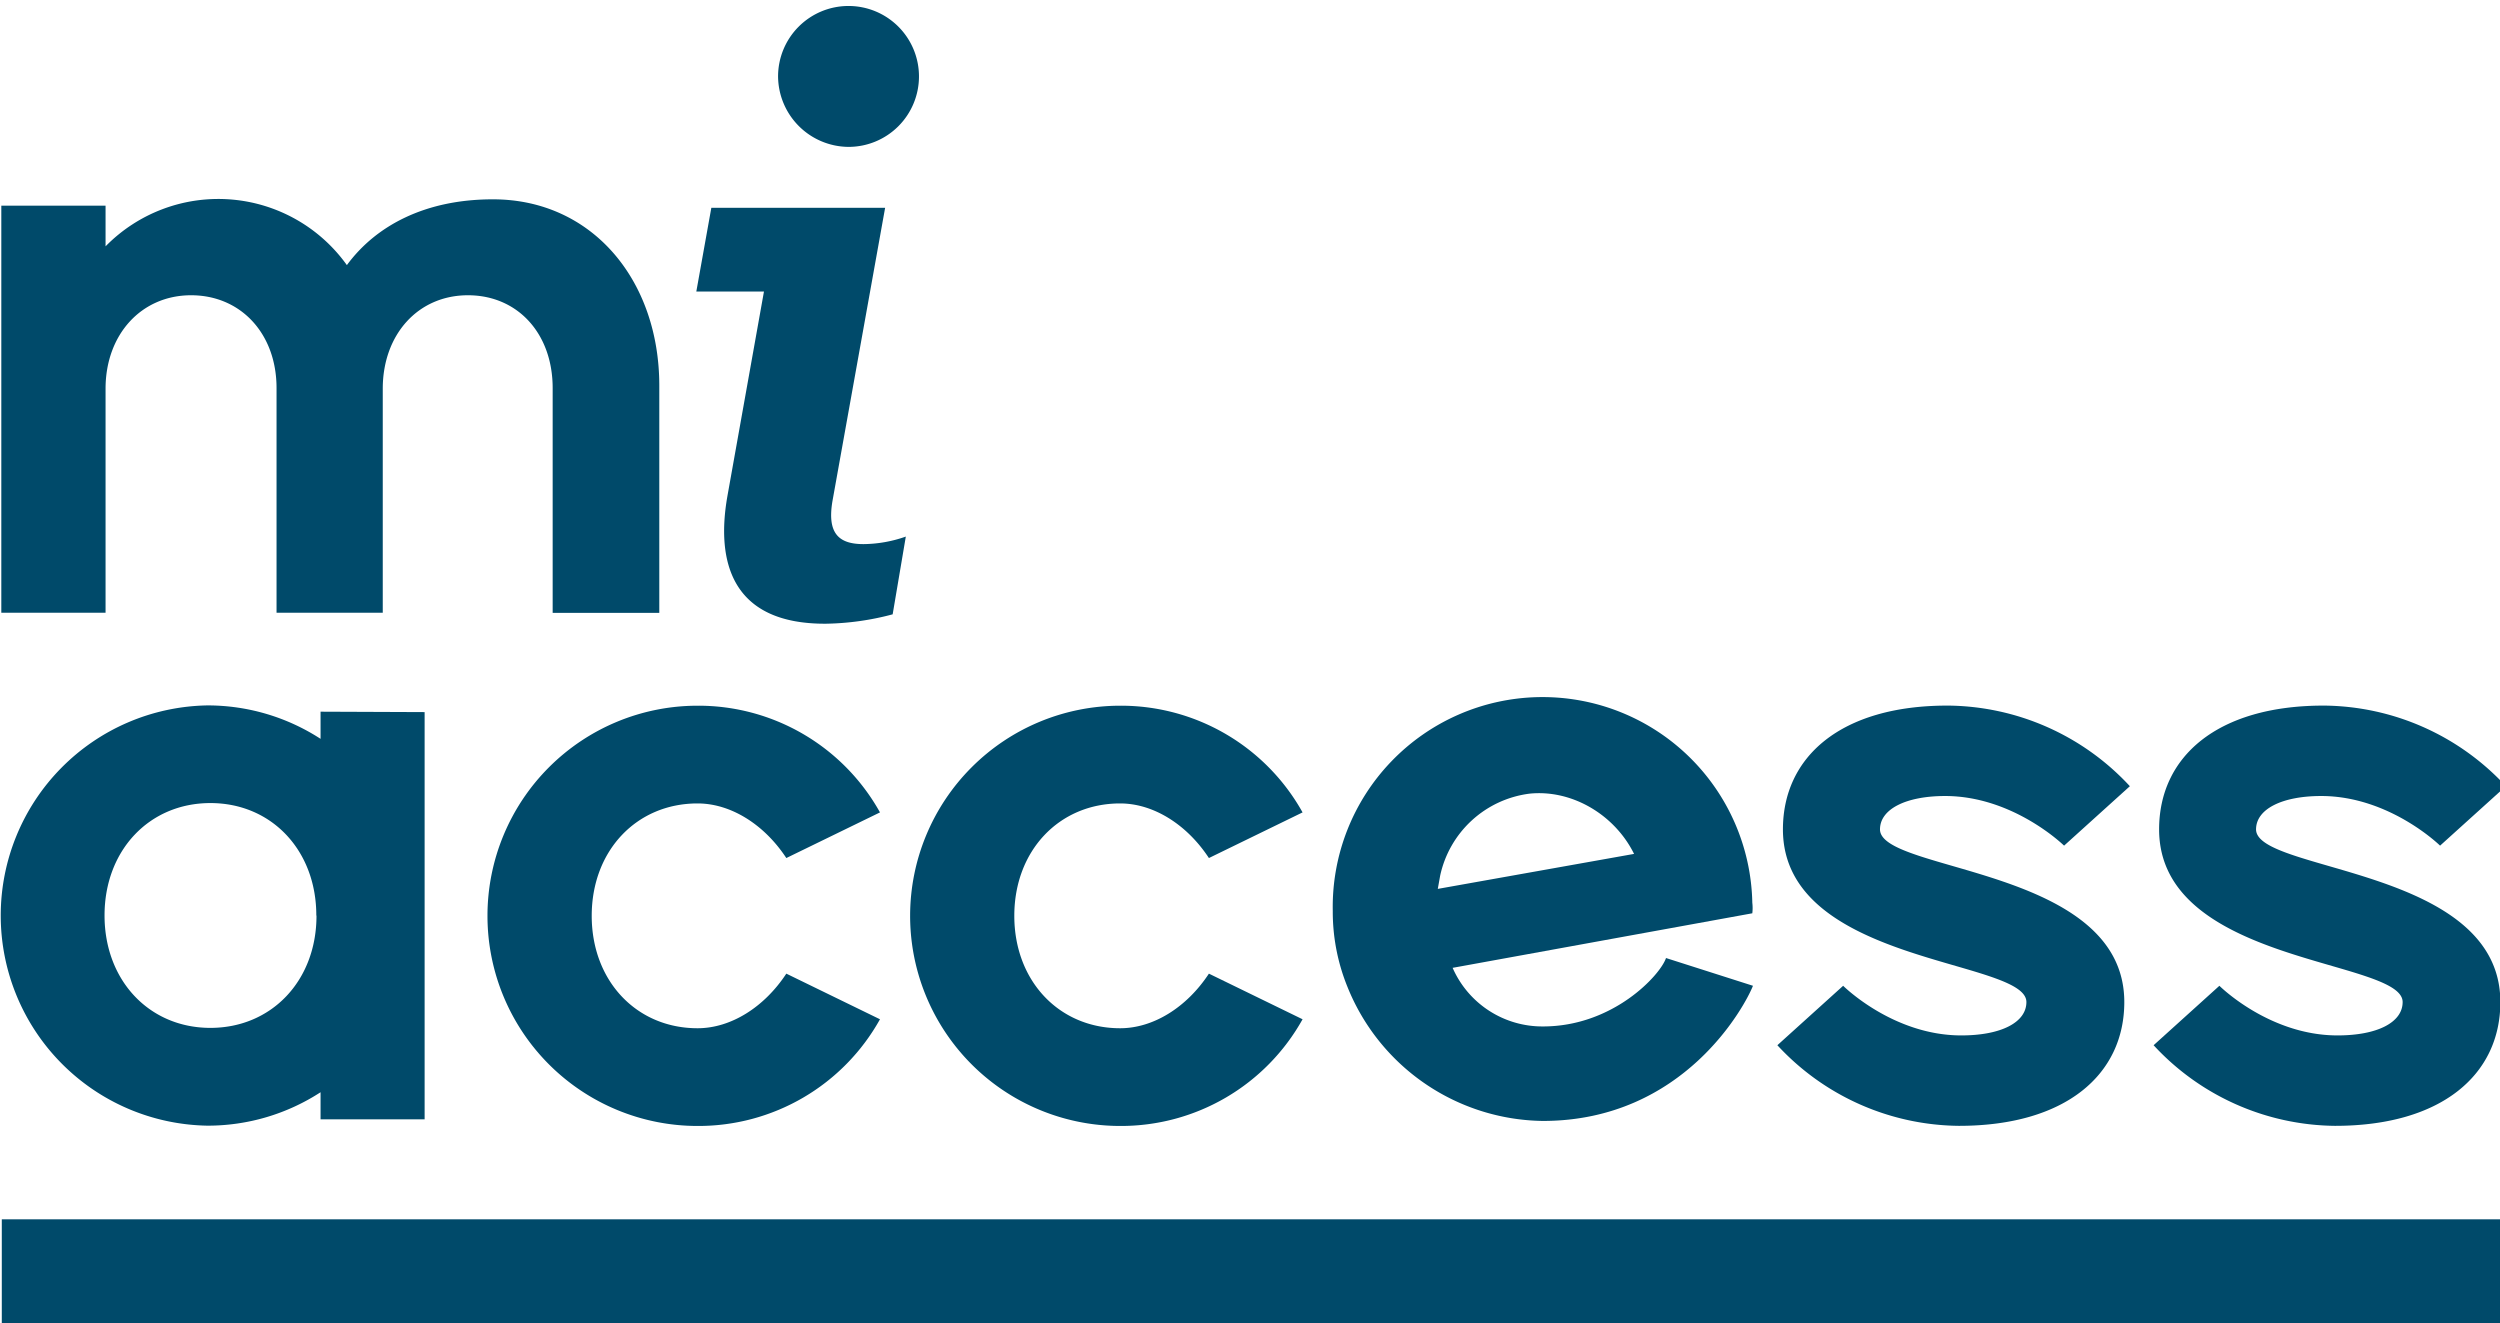
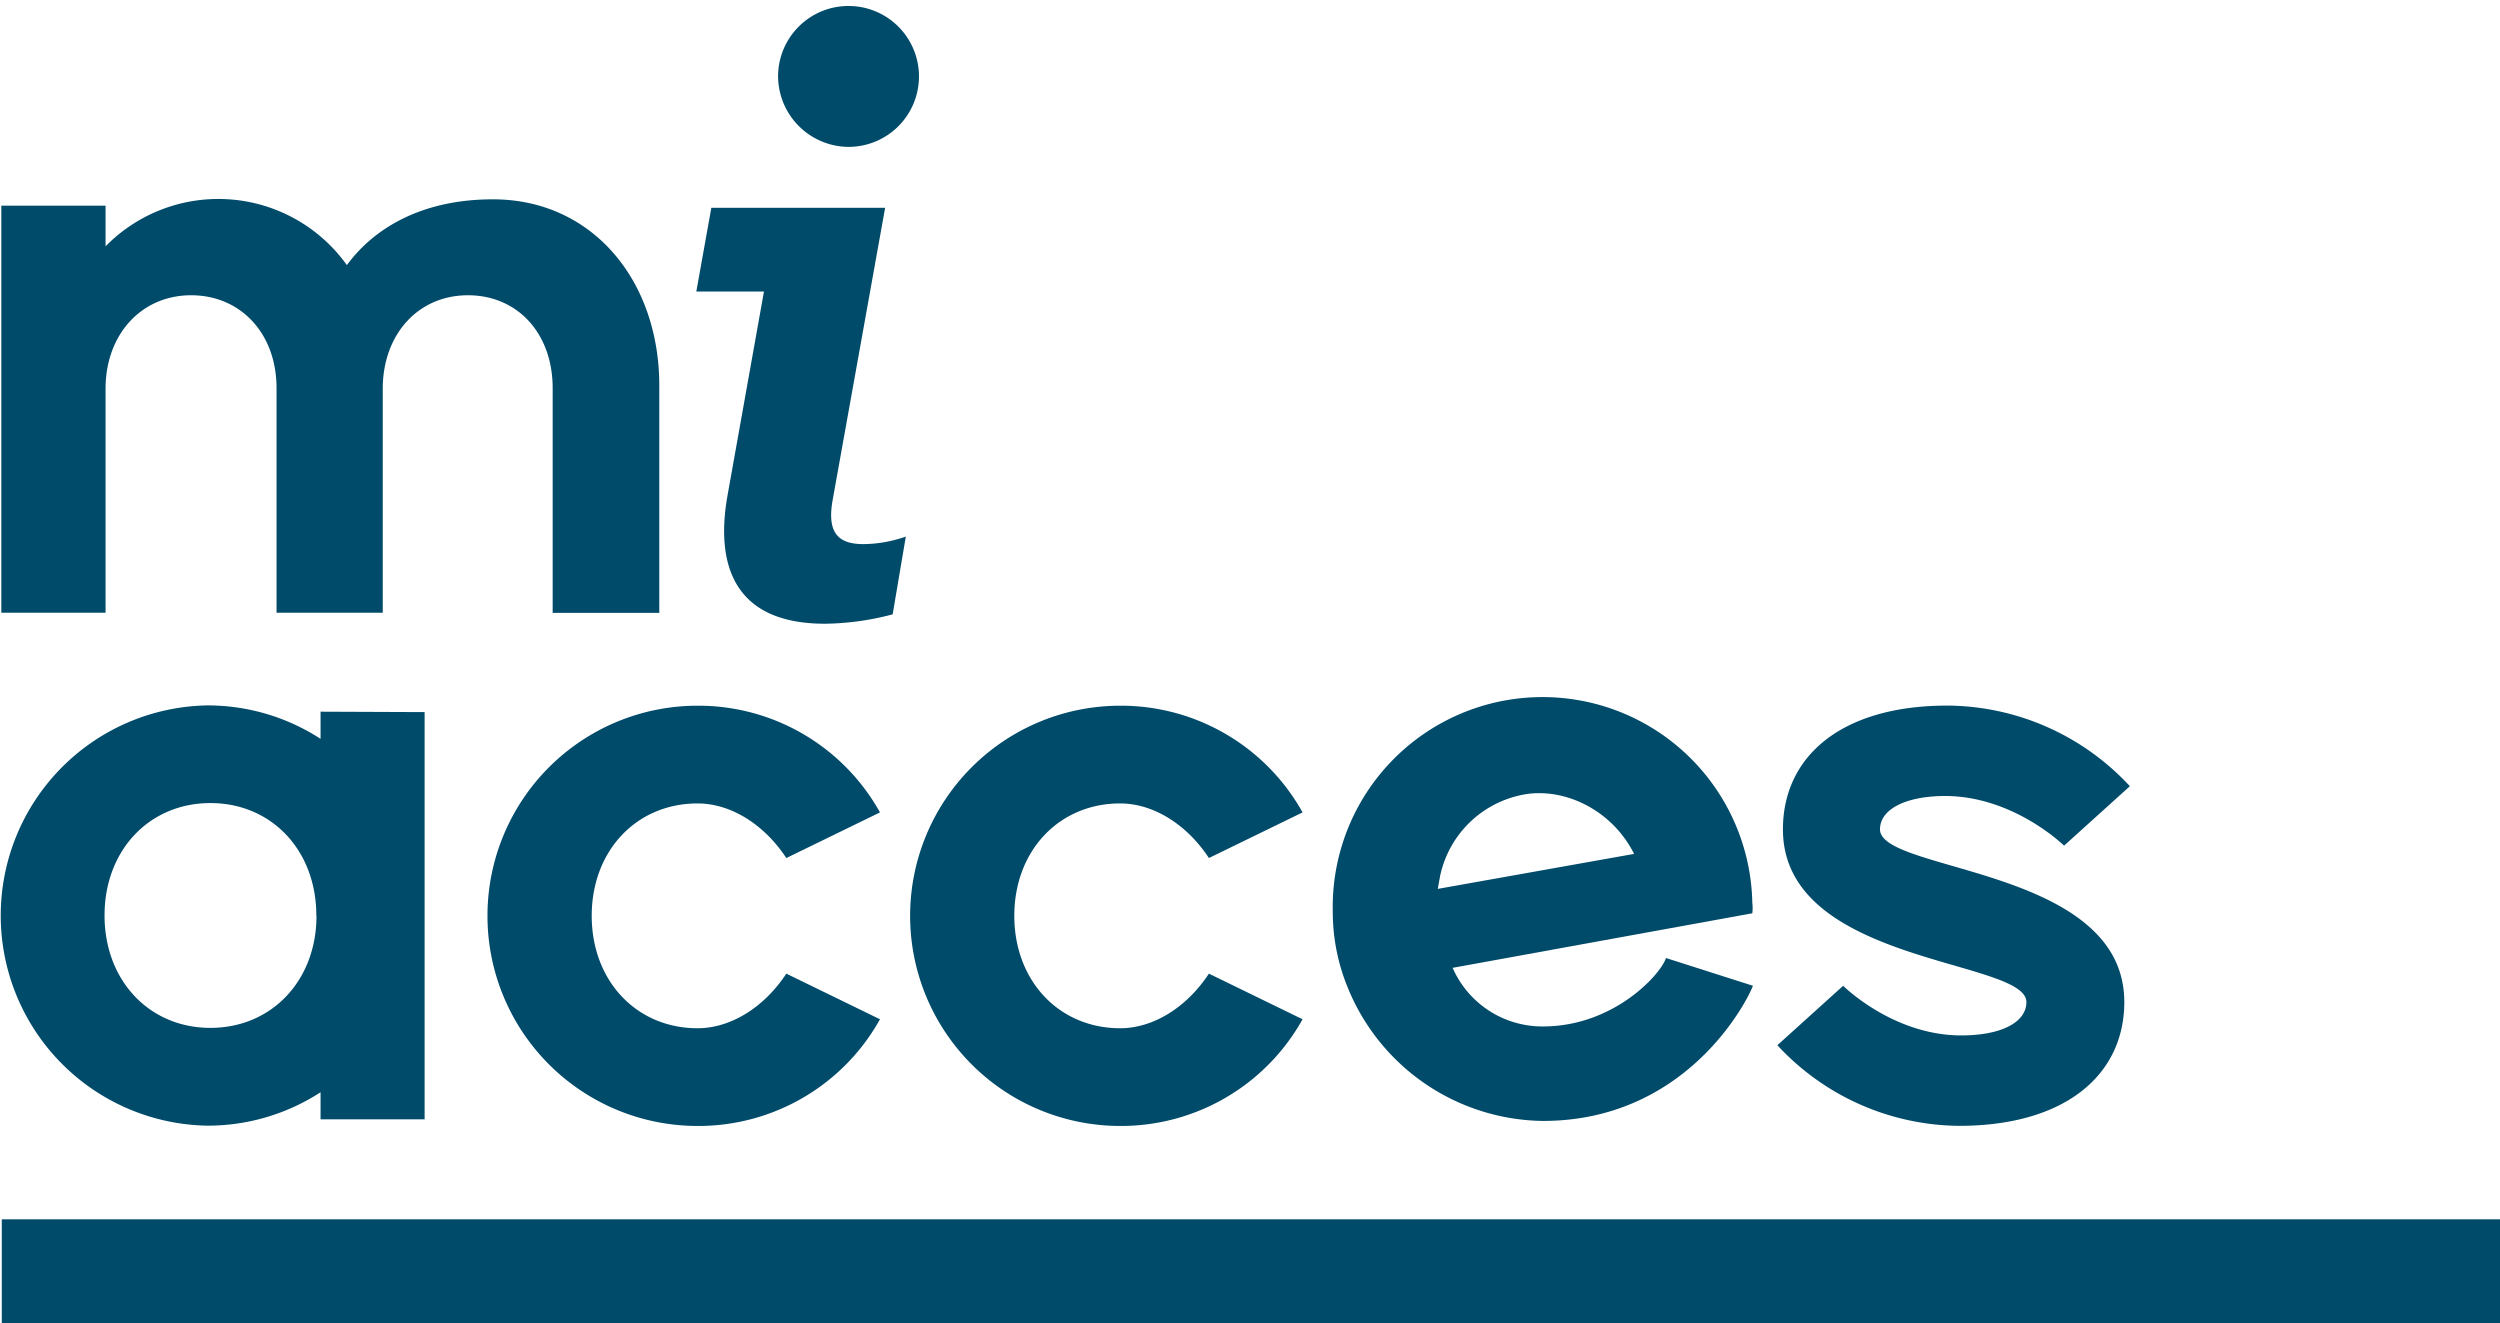
<svg xmlns="http://www.w3.org/2000/svg" id="Layer_1" data-name="Layer 1" viewBox="0 0 418.02 221.27">
  <defs>
    <style>.cls-1{fill:#004a6a;}.cls-2{fill:none;}</style>
  </defs>
  <path class="cls-1" d="M110.24,64.48v38H92.41V64.89c0-9.13-5.86-15.52-14.17-15.52S64,55.9,64,65v37.45H46.24V64.89c0-9.13-6-15.52-14.29-15.52S17.65,55.9,17.65,65v37.45H.22V34.39H17.65v6.8A26.41,26.41,0,0,1,58,44.33c4.91-6.68,13.21-11,24.38-11C98.94,33.3,110.24,46.78,110.24,64.48Z" />
  <path class="cls-1" d="M71,119.07v68.09H53.6v-4.53a34.64,34.64,0,0,1-18.93,5.59,35.14,35.14,0,0,1,0-70.27,34.72,34.72,0,0,1,18.93,5.59V119Zm-18.11,34c0-10.89-7.49-18.79-17.71-18.79s-17.7,7.9-17.7,18.79,7.49,18.8,17.7,18.8S52.92,164,52.92,153.11Z" />
  <path class="cls-1" d="M81.51,153.11A35.13,35.13,0,0,1,116.64,118h0a34.75,34.75,0,0,1,30.5,17.84l-15.66,7.63c-3.67-5.59-9.26-9.13-14.84-9.13-10.21,0-17.7,7.9-17.7,18.79s7.49,18.8,17.7,18.8c5.58,0,11.17-3.54,14.84-9.13l15.66,7.63a34.75,34.75,0,0,1-30.5,17.84,35.13,35.13,0,0,1-35.13-35.13Z" />
  <path class="cls-1" d="M152.18,153.11A35.14,35.14,0,0,1,187.3,118a34.75,34.75,0,0,1,30.5,17.84l-15.66,7.63c-3.67-5.59-9.26-9.13-14.84-9.13-10.21,0-17.7,7.9-17.7,18.79s7.49,18.8,17.7,18.8c5.58,0,11.17-3.54,14.84-9.13l15.66,7.63a34.75,34.75,0,0,1-30.5,17.84A35.14,35.14,0,0,1,152.18,153.11Z" />
  <path class="cls-1" d="M293.11,164.83c-1.22,3.13-11.44,22.6-35.13,22.6A35.7,35.7,0,0,1,225.3,165a33.29,33.29,0,0,1-2.45-12.66A35.07,35.07,0,0,1,293,150.94a7.49,7.49,0,0,1,0,1.77l-50.11,9.12a16.37,16.37,0,0,0,15.12,9.8c11.71,0,19.61-8.58,20.56-11.44Zm-52.7-16.2,32.82-5.85C270,136.24,262.88,132,255.8,132.7a17.54,17.54,0,0,0-15,13.75Z" />
  <path class="cls-1" d="M297.19,174.77l11-9.94s8.31,8.3,19.75,8.3c6.67,0,10.89-2.18,10.89-5.58,0-7.22-40.71-6.26-40.71-28.87,0-12.12,9.66-20.7,27.5-20.7a41.9,41.9,0,0,1,30.51,13.48l-11,9.94s-8.45-8.3-19.89-8.3c-6.53,0-10.89,2.18-10.89,5.58,0,7.22,40.85,6.27,40.85,28.87,0,12.12-9.8,20.7-27.64,20.7A41.82,41.82,0,0,1,297.19,174.77Z" />
-   <path class="cls-1" d="M360.1,174.77l11-9.94s8.31,8.3,19.75,8.3c6.67,0,10.89-2.18,10.89-5.58,0-7.22-40.72-6.26-40.72-28.87,0-12.12,9.67-20.7,27.51-20.7A41.88,41.88,0,0,1,419,131.46l-11,9.94s-8.44-8.3-19.88-8.3c-6.53,0-10.89,2.18-10.89,5.58,0,7.22,40.85,6.27,40.85,28.87,0,12.12-9.8,20.7-27.64,20.7A41.82,41.82,0,0,1,360.1,174.77Z" />
-   <path class="cls-1" d="M121.62,83l6.12-34.25H116.43l2.51-14H148l-8.8,49c-.94,5.5,1.1,7.23,5.18,7.23a21.85,21.85,0,0,0,7.08-1.26l-2.2,13a45.74,45.74,0,0,1-11.16,1.57C122.24,104.37,119.73,93.84,121.62,83Zm8.48-70.22a11.78,11.78,0,1,1,11.78,11.78h0A11.87,11.87,0,0,1,130.1,12.78Z" />
+   <path class="cls-1" d="M121.62,83l6.12-34.25H116.43l2.51-14H148l-8.8,49c-.94,5.5,1.1,7.23,5.18,7.23a21.85,21.85,0,0,0,7.08-1.26l-2.2,13a45.74,45.74,0,0,1-11.16,1.57C122.24,104.37,119.73,93.84,121.62,83m8.48-70.22a11.78,11.78,0,1,1,11.78,11.78h0A11.87,11.87,0,0,1,130.1,12.78Z" />
  <rect class="cls-1" x="0.3" y="203.88" width="417.72" height="17.39" />
  <rect class="cls-2" width="418.02" height="221.27" />
</svg>